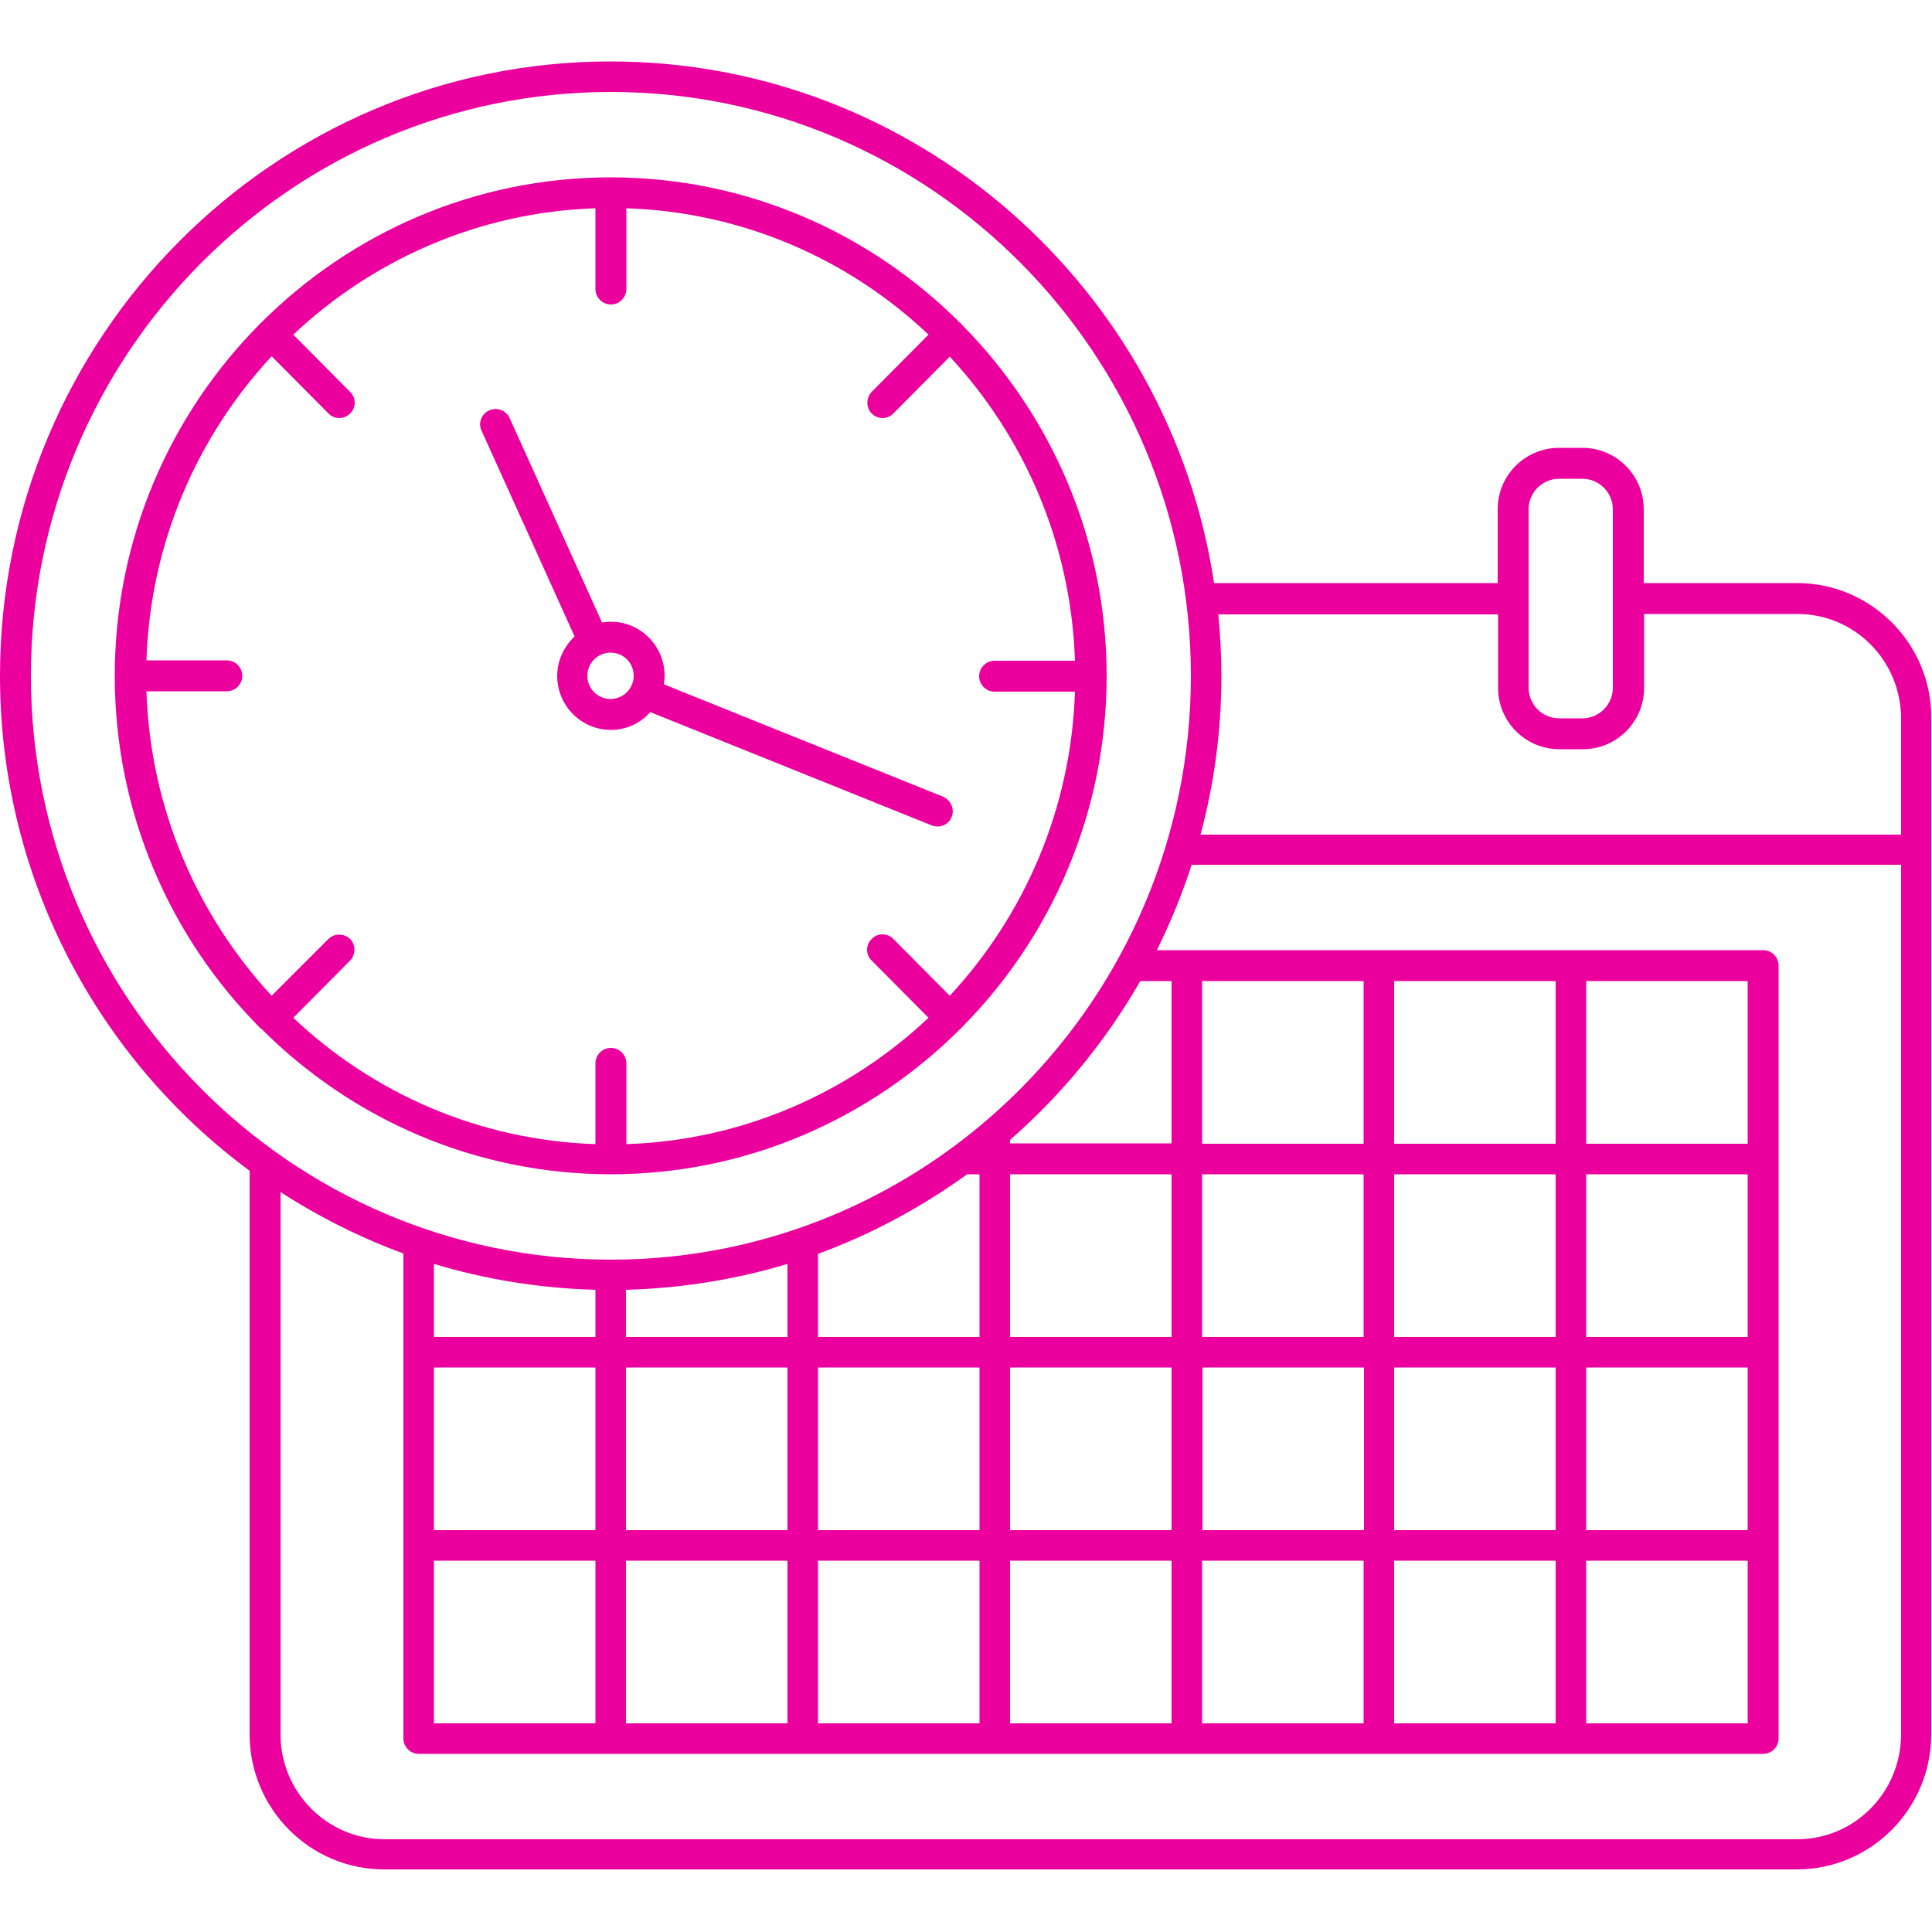
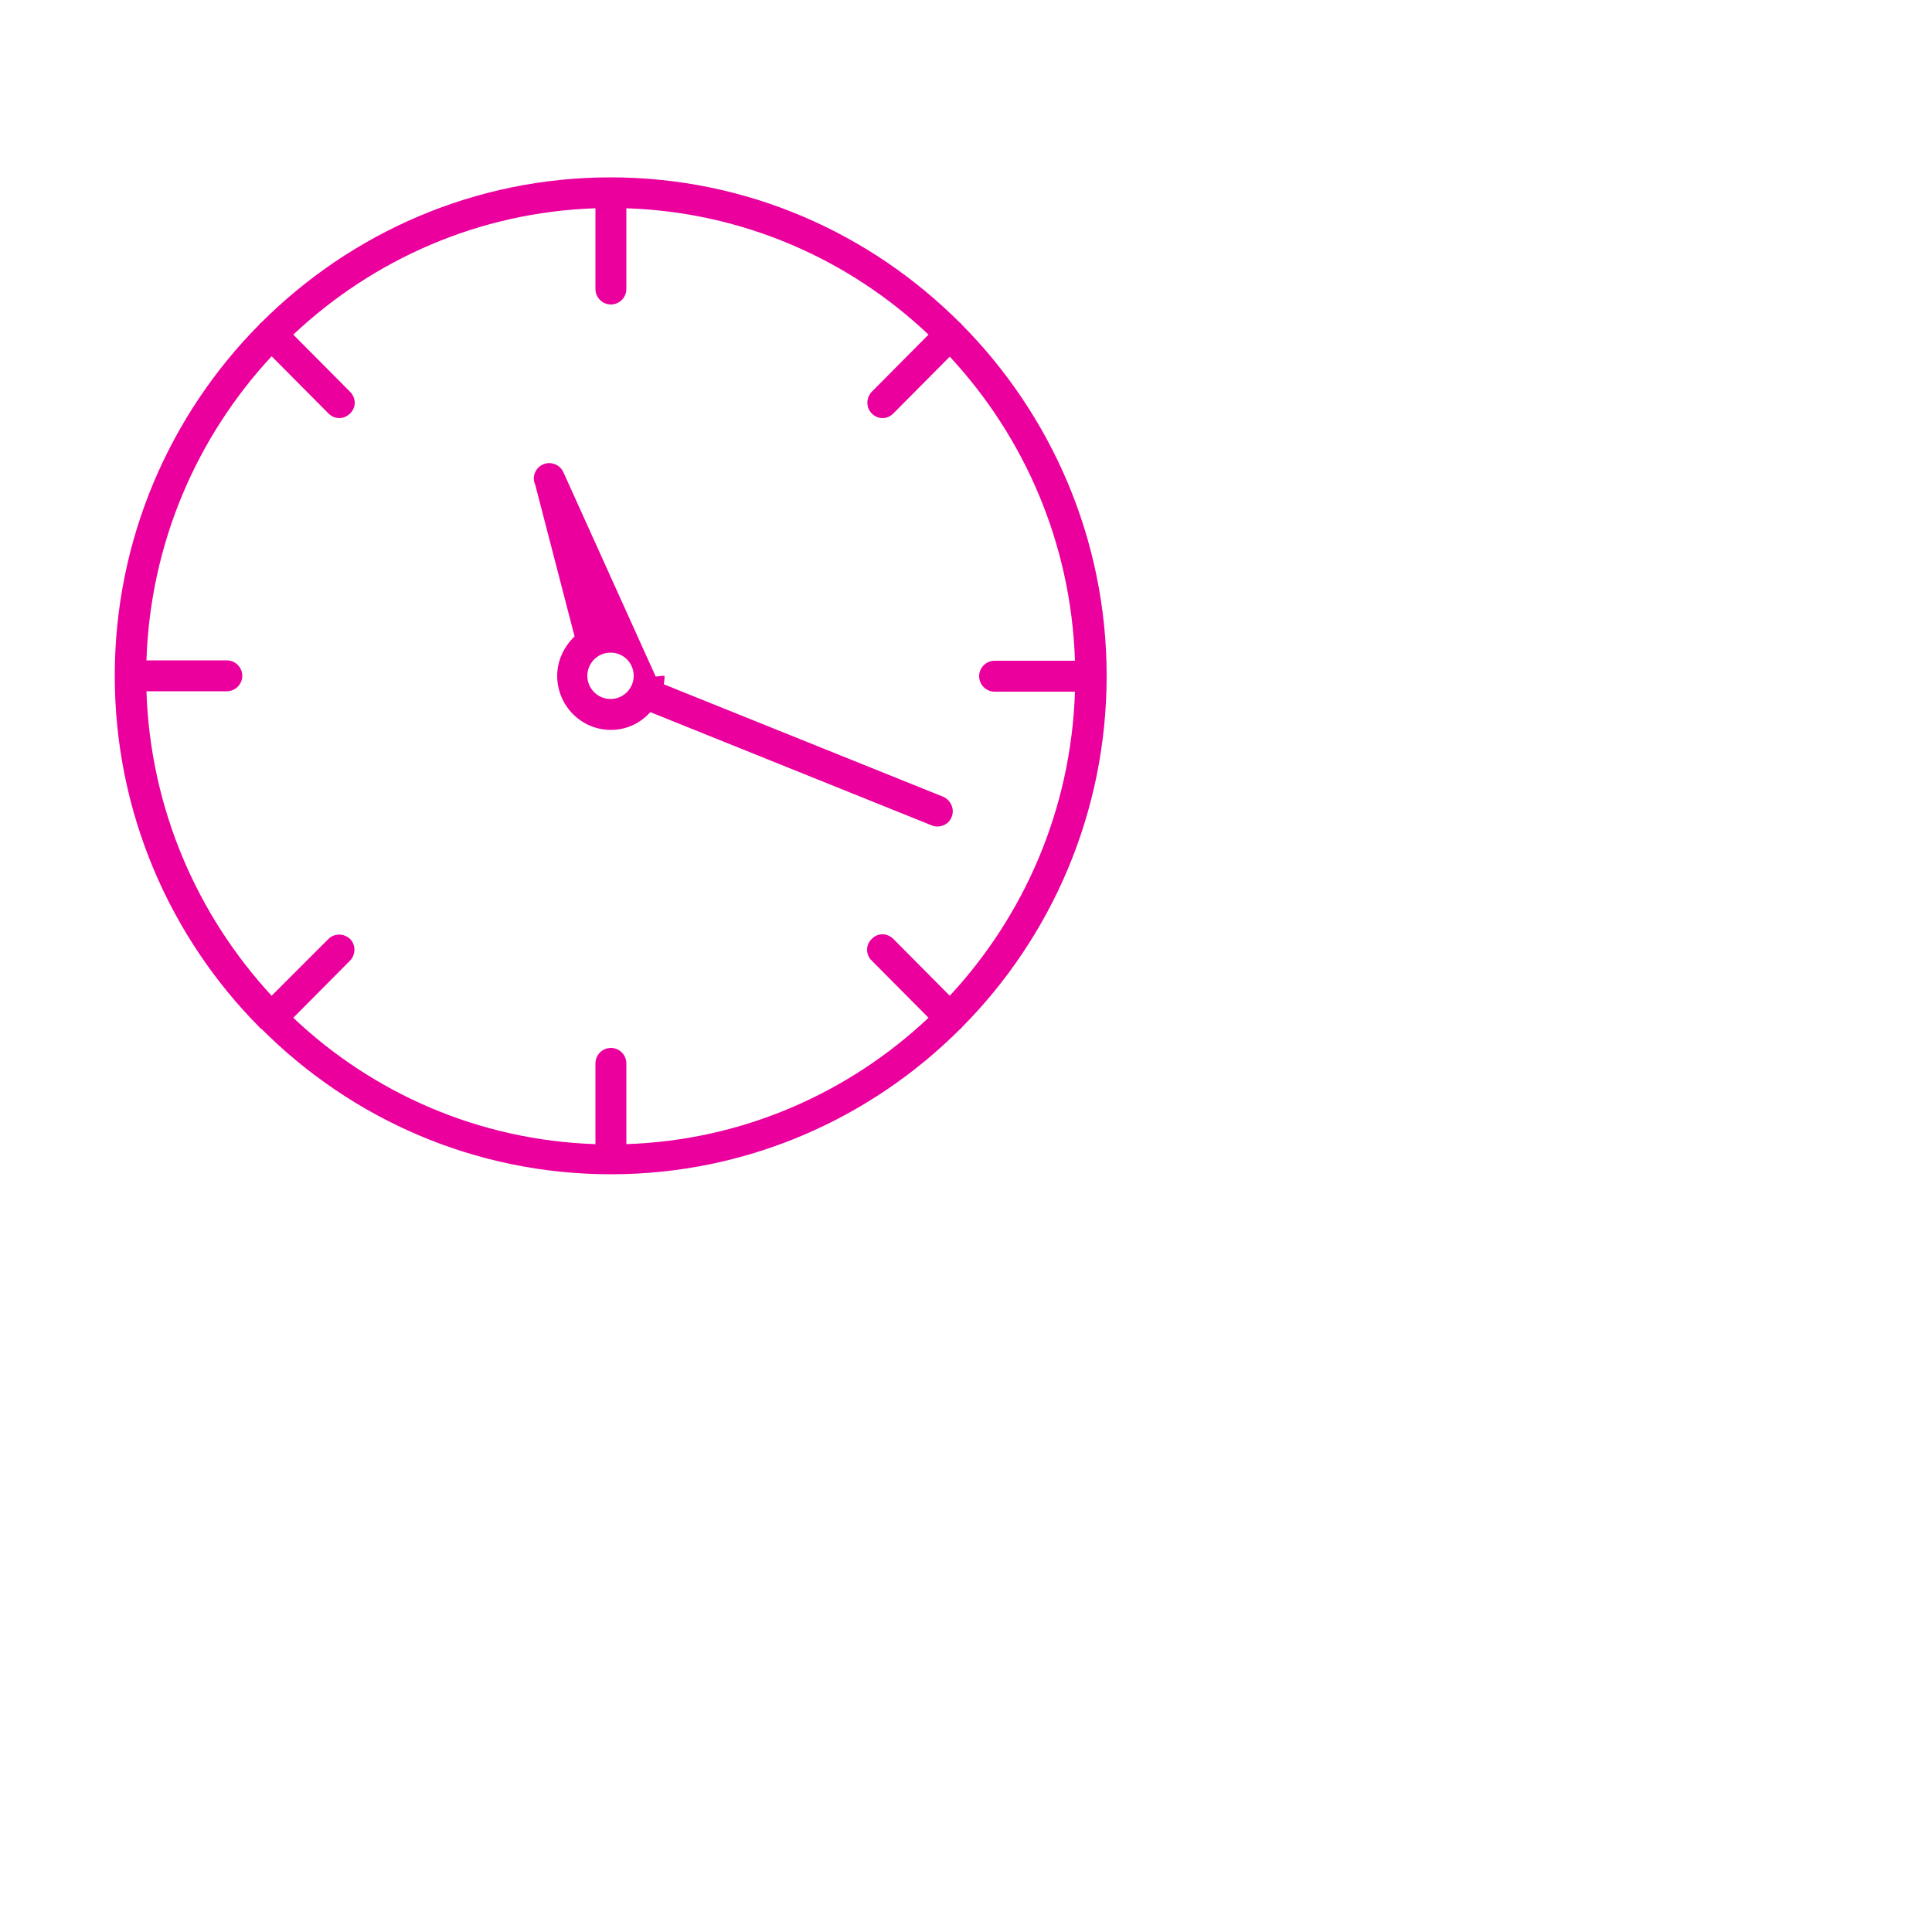
<svg xmlns="http://www.w3.org/2000/svg" xmlns:xlink="http://www.w3.org/1999/xlink" id="Слой_1" x="0px" y="0px" viewBox="0 0 500 500" style="enable-background:new 0 0 500 500;" xml:space="preserve">
  <style type="text/css"> .st0{fill:#EB009E;} .st1{clip-path:url(#SVGID_2_);} </style>
  <path class="st0" d="M67.7,266.3c23.2,23.2,55.1,37.6,90.4,37.6c35.2,0,67.2-14.4,90.4-37.6c0.1-0.1,0.2-0.1,0.3-0.2 s0.1-0.2,0.2-0.3c23.1-23.3,37.4-55.5,37.4-90.9S272,107.3,248.9,84c-0.1-0.1-0.1-0.2-0.2-0.3c-0.1-0.1-0.2-0.1-0.3-0.2 c-23.2-23.2-55.1-37.6-90.4-37.6c-35.2,0-67.2,14.4-90.4,37.6c-0.1,0.1-0.2,0.1-0.3,0.2c-0.1,0.1-0.1,0.2-0.2,0.3 c-23.1,23.3-37.4,55.5-37.4,90.9s14.3,67.6,37.4,90.9c0.1,0.1,0.1,0.2,0.2,0.3C67.5,266.2,67.6,266.2,67.7,266.3z M37.9,178.9h20.8 c2.2,0,4-1.8,4-4s-1.8-4-4-4H37.9c1-30.4,13.1-57.9,32.4-78.7L85,107c0.8,0.8,1.8,1.2,2.8,1.2s2-0.4,2.8-1.2c1.6-1.5,1.6-4,0-5.6 L75.9,86.6c20.6-19.4,48-31.7,78.2-32.7v20.9c0,2.2,1.8,4,4,4s4-1.8,4-4V53.9c30.2,1,57.6,13.2,78.2,32.7l-14.7,14.8 c-1.5,1.6-1.5,4.1,0,5.6c0.8,0.8,1.8,1.2,2.8,1.2s2-0.4,2.8-1.2l14.6-14.7c19.3,20.8,31.4,48.3,32.4,78.7h-20.8c-2.2,0-4,1.8-4,4 s1.8,4,4,4h20.8c-1,30.4-13.1,57.9-32.4,78.7L231.2,243c-1.6-1.6-4.1-1.6-5.6,0c-1.6,1.5-1.6,4.1,0,5.6l14.7,14.8 c-20.6,19.4-48,31.7-78.2,32.7v-20.9c0-2.2-1.8-4-4-4s-4,1.8-4,4v20.9c-30.2-1-57.6-13.2-78.2-32.7l14.7-14.8c1.5-1.6,1.5-4.1,0-5.6 c-1.6-1.5-4.1-1.5-5.6,0l-14.7,14.7C51,236.8,38.9,209.2,37.9,178.9z" />
-   <path class="st0" d="M148.7,164.7c-2.7,2.6-4.5,6.2-4.5,10.2c0,7.7,6.2,14,13.9,14c4.1,0,7.7-1.8,10.2-4.6l72.8,29.3 c0.5,0.2,1,0.3,1.5,0.3c1.6,0,3.1-0.9,3.7-2.5c0.8-2-0.2-4.3-2.2-5.2l-72.3-29.1c0.1-0.7,0.2-1.5,0.2-2.2c0-7.7-6.2-14-13.9-14 c-0.8,0-1.6,0.1-2.3,0.2l-23.9-52.9c-0.9-2-3.3-2.9-5.3-2s-2.9,3.3-2,5.2L148.7,164.7z M164,174.9c0,3.3-2.7,6-6,6s-6-2.7-6-6 s2.7-6,6-6C161.4,168.9,164,171.6,164,174.9z" />
+   <path class="st0" d="M148.7,164.7c-2.7,2.6-4.5,6.2-4.5,10.2c0,7.7,6.2,14,13.9,14c4.1,0,7.7-1.8,10.2-4.6l72.8,29.3 c0.5,0.2,1,0.3,1.5,0.3c1.6,0,3.1-0.9,3.7-2.5c0.8-2-0.2-4.3-2.2-5.2l-72.3-29.1c0.1-0.7,0.2-1.5,0.2-2.2c-0.8,0-1.6,0.1-2.3,0.2l-23.9-52.9c-0.9-2-3.3-2.9-5.3-2s-2.9,3.3-2,5.2L148.7,164.7z M164,174.9c0,3.3-2.7,6-6,6s-6-2.7-6-6 s2.7-6,6-6C161.4,168.9,164,171.6,164,174.9z" />
  <g>
    <g>
      <defs>
-         <rect id="SVGID_1_" y="15.9" width="500" height="468" />
-       </defs>
+         </defs>
      <clipPath id="SVGID_2_">
        <use xlink:href="#SVGID_1_" style="overflow:visible;" />
      </clipPath>
      <g class="st1">
-         <path class="st0" d="M465.1,150.9h-39.7v-19.1c0-8.8-7.1-15.9-15.9-15.9h-6c-8.8,0-15.9,7.1-15.9,15.9v19.1h-73.4 C302.7,74.6,237,15.9,158,15.9c-87.1,0-158,71.3-158,159c0,52.5,25.5,99.2,64.6,128.1v145.8c0,19.3,15.6,35,34.8,35H465 c19.2,0,34.8-15.7,34.8-35V186C500,166.7,484.3,150.9,465.1,150.9z M395.6,131.8c0-4.4,3.6-7.9,7.9-7.9h6c4.4,0,7.9,3.6,7.9,7.9 V178c0,4.4-3.6,7.9-7.9,7.9h-6c-4.4,0-7.9-3.6-7.9-7.9V131.8z M387.7,158.9V178c0,8.8,7.1,15.9,15.9,15.9h6 c8.8,0,15.9-7.1,15.9-15.9v-19.1h39.7C480,158.9,492,171,492,186v30H310.7c3.5-13.1,5.4-26.8,5.4-41c0-5.4-0.3-10.8-0.8-16h72.4 V158.9z M8,174.9C8,91.6,75.3,23.8,158.1,23.8s150.1,67.8,150.1,151.1S240.9,326,158.1,326S8,258.2,8,174.9z M352.9,253.9V296 h-41.8v-42.1H352.9z M402.6,253.9V296h-41.8v-42.1H402.6z M452.3,253.9V296h-41.8v-42.1H452.3z M360.8,446v-42.1h41.8V446H360.8 L360.8,446z M311.1,446v-42.1h41.8V446H311.1L311.1,446z M302.2,446h-40.8v-42.1h41.8V446H302.2L302.2,446z M211.7,446v-42.1 h41.8V446H211.7L211.7,446z M162,446v-42.1h41.8V446H162L162,446z M112.3,446v-42.1h41.8V446H112.3L112.3,446z M154.1,333.8V346 h-41.8v-18.9C125.6,331.1,139.6,333.4,154.1,333.8z M203.8,327.1V346H162v-12.2C176.5,333.4,190.5,331.1,203.8,327.1z M250.3,303.9h3.2V346h-41.8v-21.5C225.6,319.4,238.5,312.4,250.3,303.9z M352.9,303.9V346h-41.8v-42.1H352.9z M322.1,396h-10.9 v-42.1H353V396H322.1z M211.7,396v-42.1h41.8V396H211.7z M112.3,353.9h41.8V396h-41.8V353.9z M162,353.9h41.8V396H162V353.9z M261.4,353.9h41.8V396h-41.8V353.9z M360.8,353.9h41.8V396h-41.8V353.9z M410.5,353.9h41.8V396h-41.8V353.9z M452.3,346h-41.8 v-42.1h41.8V346z M402.6,346h-41.8v-42.1h41.8V346z M303.2,346h-41.8v-42.1h41.8V346z M410.5,403.9h41.8V446h-41.8V403.9z M303.2,295.9h-41.8V295c13.4-11.7,24.8-25.6,33.7-41.1h8.1L303.2,295.9L303.2,295.9z M465.1,476H99.5 c-14.8,0-26.9-12.2-26.9-27.1V308.5c9.9,6.4,20.6,11.8,31.8,15.9v125.5c0,2.2,1.8,4,4,4h347.9c2.2,0,4-1.8,4-4v-200 c0-2.2-1.8-4-4-4H299.4c3.5-7.1,6.5-14.4,9-22.1H492v225C492,463.8,480,476,465.1,476z" />
-       </g>
+         </g>
    </g>
  </g>
</svg>